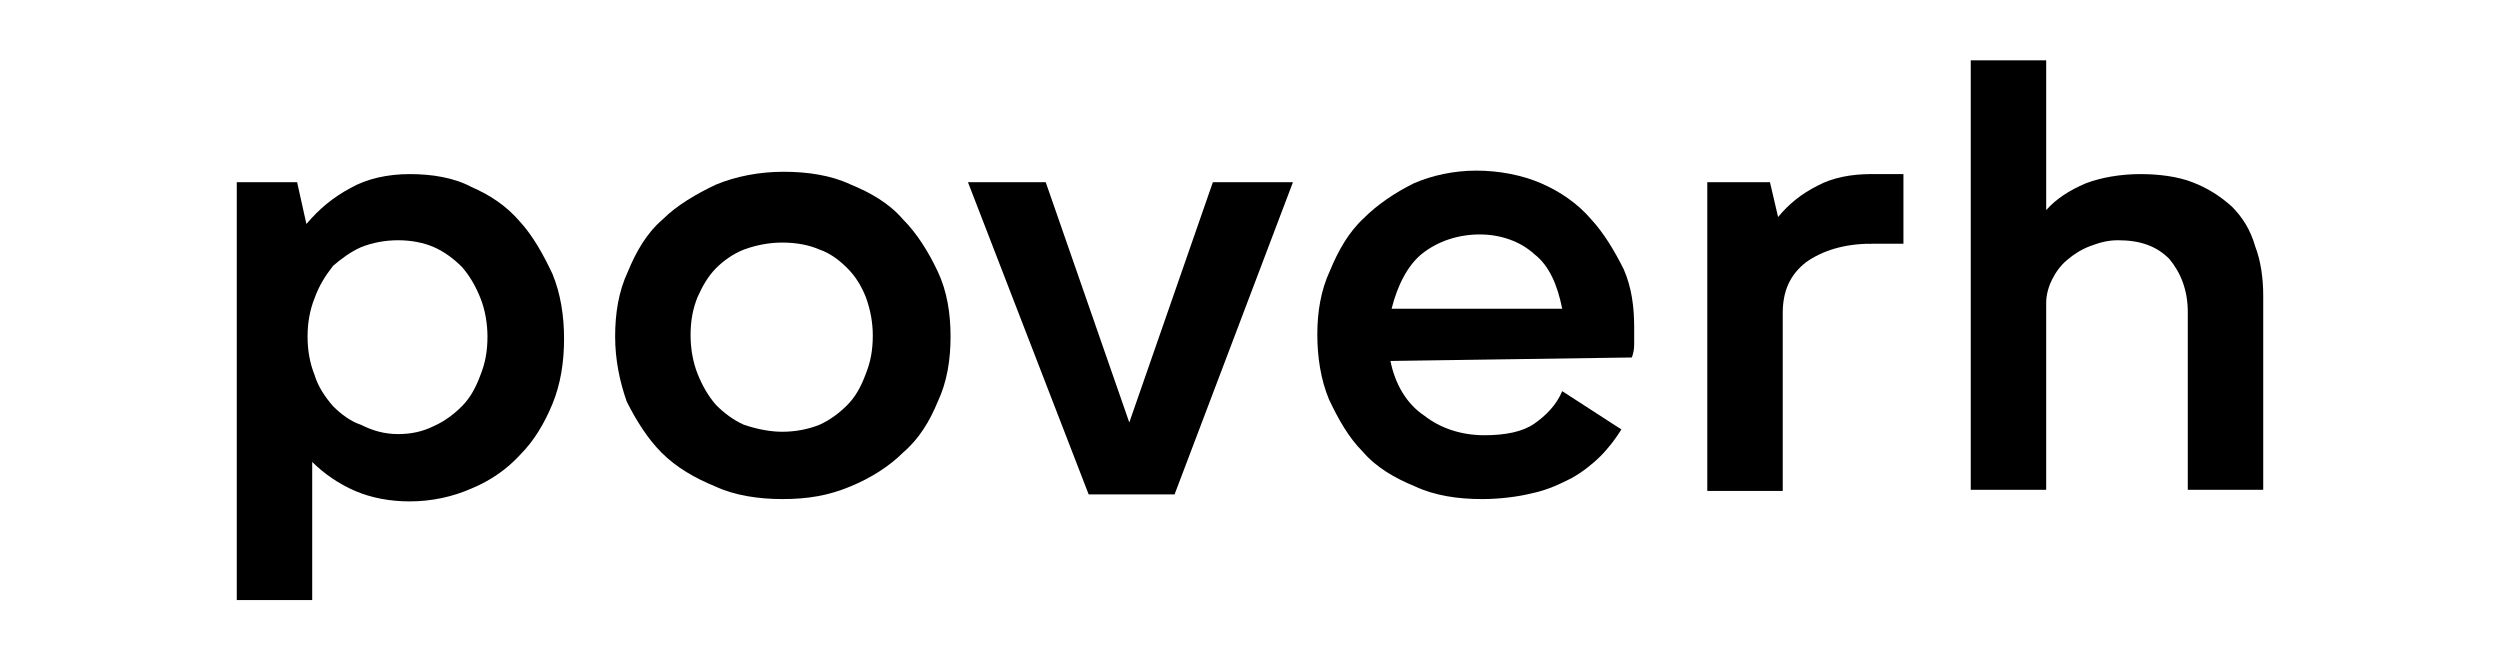
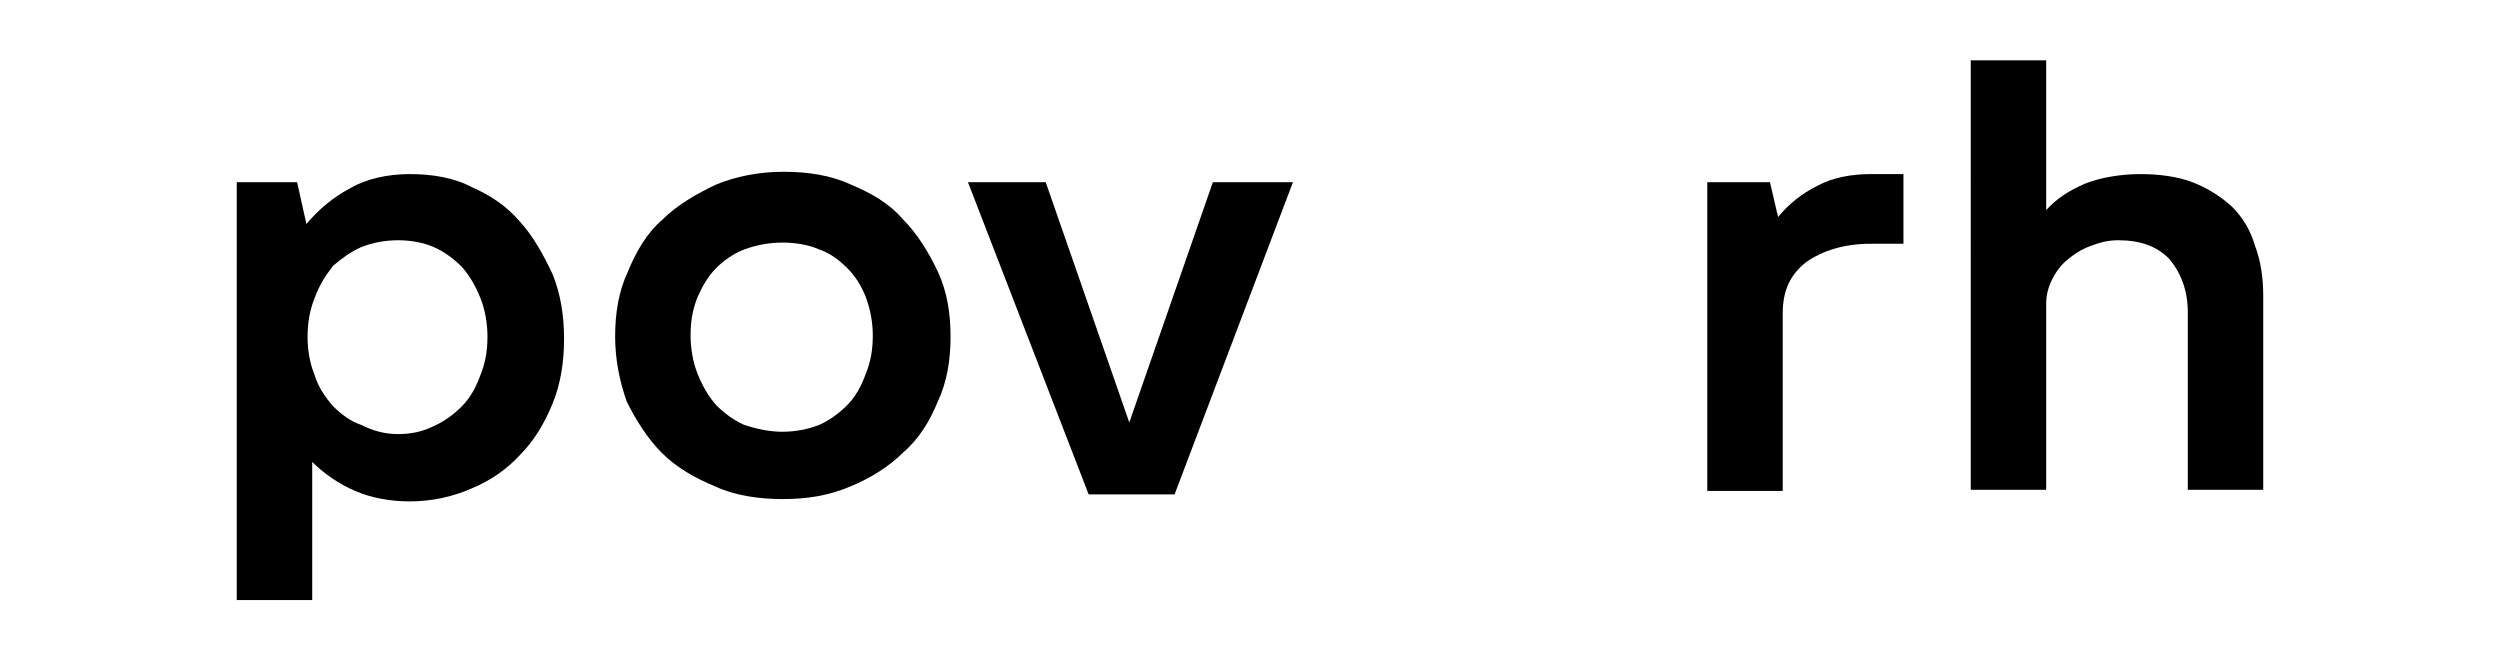
<svg xmlns="http://www.w3.org/2000/svg" version="1.1" id="Layer_1" x="0px" y="0px" viewBox="0 0 215.4 56.7" style="enable-background:new 0 0 215.4 56.7;" xml:space="preserve">
  <g id="XMLID_1108_">
    <path id="XMLID_1939_" d="M35.3,15c1.9,0,3.8,0.3,5.3,1.1c1.6,0.7,3,1.6,4.2,3c1.1,1.2,2,2.8,2.8,4.5c0.7,1.7,1,3.6,1,5.6   s-0.3,3.9-1,5.6c-0.7,1.7-1.6,3.2-2.8,4.4c-1.1,1.2-2.5,2.2-4.2,2.9c-1.6,0.7-3.4,1.1-5.3,1.1c-1.7,0-3.3-0.3-4.7-0.9   c-1.4-0.6-2.7-1.5-3.7-2.5v11.9h-6.5V15.7h5.2l0.8,3.6c1.1-1.3,2.3-2.3,3.8-3.1C31.6,15.4,33.4,15,35.3,15z M34.3,37.4   c1.1,0,2.1-0.2,3.1-0.7c0.9-0.4,1.7-1,2.4-1.7c0.7-0.7,1.2-1.6,1.6-2.7c0.4-1,0.6-2,0.6-3.3c0-1.1-0.2-2.3-0.6-3.3   c-0.4-1-0.9-1.9-1.6-2.7c-0.7-0.7-1.5-1.3-2.4-1.7c-0.9-0.4-2-0.6-3.1-0.6c-1.1,0-2.2,0.2-3.2,0.6c-0.9,0.4-1.7,1-2.4,1.6   c-0.7,0.9-1.2,1.7-1.6,2.8c-0.4,1-0.6,2.1-0.6,3.3c0,1.2,0.2,2.3,0.6,3.3c0.3,1,0.9,1.9,1.6,2.7c0.7,0.7,1.5,1.3,2.4,1.6   C32.1,37.1,33.1,37.4,34.3,37.4z" />
    <path id="XMLID_1918_" d="M67.4,43c-2,0-4.1-0.3-5.8-1.1c-1.7-0.7-3.3-1.6-4.6-2.9c-1.2-1.2-2.2-2.8-3-4.4C53.4,32.9,53,31,53,29   s0.3-3.9,1.1-5.6c0.7-1.7,1.6-3.3,3-4.5c1.2-1.2,2.9-2.2,4.6-3c1.7-0.7,3.7-1.1,5.8-1.1c2.1,0,4.1,0.3,5.8,1.1   c1.7,0.7,3.3,1.6,4.5,3c1.2,1.2,2.2,2.8,3,4.5c0.8,1.7,1.1,3.6,1.1,5.6s-0.3,3.9-1.1,5.6c-0.7,1.7-1.6,3.2-3,4.4   c-1.2,1.2-2.8,2.2-4.5,2.9C71.4,42.7,69.6,43,67.4,43z M67.4,37.2c1.1,0,2.2-0.2,3.2-0.6c0.9-0.4,1.7-1,2.4-1.7   c0.7-0.7,1.2-1.6,1.6-2.7c0.4-1,0.6-2,0.6-3.3c0-1.1-0.2-2.2-0.6-3.3c-0.4-1-0.9-1.8-1.6-2.5c-0.7-0.7-1.5-1.3-2.4-1.6   c-0.9-0.4-2-0.6-3.2-0.6c-1.1,0-2.2,0.2-3.3,0.6c-1,0.4-1.8,1-2.4,1.6c-0.7,0.7-1.2,1.6-1.6,2.5c-0.4,1-0.6,2-0.6,3.3   c0,1.1,0.2,2.3,0.6,3.3c0.4,1,0.9,1.9,1.6,2.7c0.7,0.7,1.5,1.3,2.4,1.7C65.3,37,66.4,37.2,67.4,37.2z" />
    <path id="XMLID_1190_" d="M111.4,15.7l-10.2,26.9h-7.4L83.4,15.7h6.7l7.2,20.7l7.2-20.7C104.5,15.7,111.4,15.7,111.4,15.7z" />
-     <path id="XMLID_1152_" d="M119.8,31.1c0.4,2,1.4,3.7,2.9,4.7c1.4,1.1,3.2,1.7,5.2,1.7c1.8,0,3.3-0.3,4.3-1s1.9-1.6,2.4-2.8l5.1,3.3   c-0.5,0.8-1.1,1.6-1.8,2.3c-0.7,0.7-1.6,1.4-2.5,1.9c-1,0.5-2,1-3.4,1.3c-1.2,0.3-2.8,0.5-4.3,0.5c-2.1,0-4.1-0.3-5.8-1.1   c-1.7-0.7-3.3-1.6-4.5-3c-1.2-1.2-2.1-2.8-2.9-4.5c-0.7-1.7-1-3.6-1-5.6c0-1.9,0.3-3.8,1.1-5.5c0.7-1.7,1.6-3.3,2.9-4.5   c1.2-1.2,2.7-2.2,4.3-3c1.6-0.7,3.5-1.1,5.4-1.1c2,0,4,0.4,5.6,1.1c1.6,0.7,3.1,1.7,4.3,3.1c1.1,1.2,2,2.7,2.8,4.3   c0.7,1.6,0.9,3.3,0.9,5c0,0.5,0,1,0,1.5c0,0.5-0.1,0.8-0.2,1.1L119.8,31.1L119.8,31.1L119.8,31.1z M134.6,26.6   c-0.4-2-1.1-3.7-2.4-4.7c-1.2-1.1-2.9-1.7-4.7-1.7c-1.9,0-3.6,0.6-4.9,1.6s-2.2,2.8-2.7,4.8H134.6z" />
    <path id="XMLID_1114_" d="M153.2,18.7c0.9-1.1,2-2,3.4-2.7c1.3-0.7,2.9-1,4.6-1v6c-2.3,0-4.2,0.6-5.6,1.6c-1.4,1.1-2,2.5-2,4.4   v15.3h-6.5V15.7h5.4L153.2,18.7z" />
    <path id="XMLID_1111_" d="M184.4,15c1.6,0,3.2,0.2,4.5,0.7c1.3,0.5,2.4,1.2,3.4,2.1c0.9,0.9,1.6,2,2,3.4c0.5,1.3,0.7,2.8,0.7,4.3   v16.7h-6.5V26.9c0-1.9-0.6-3.4-1.6-4.6c-1.1-1.1-2.5-1.6-4.4-1.6c-0.9,0-1.6,0.2-2.4,0.5s-1.4,0.7-2,1.2c-0.6,0.5-1,1.1-1.3,1.7   s-0.5,1.3-0.5,2v16.1h-6.5V5.2h6.5v12.9c0.9-1,2-1.7,3.4-2.3C181,15.3,182.7,15,184.4,15z" />
    <rect id="XMLID_1109_" x="161.1" y="15" width="2.9" height="6" />
  </g>
</svg>